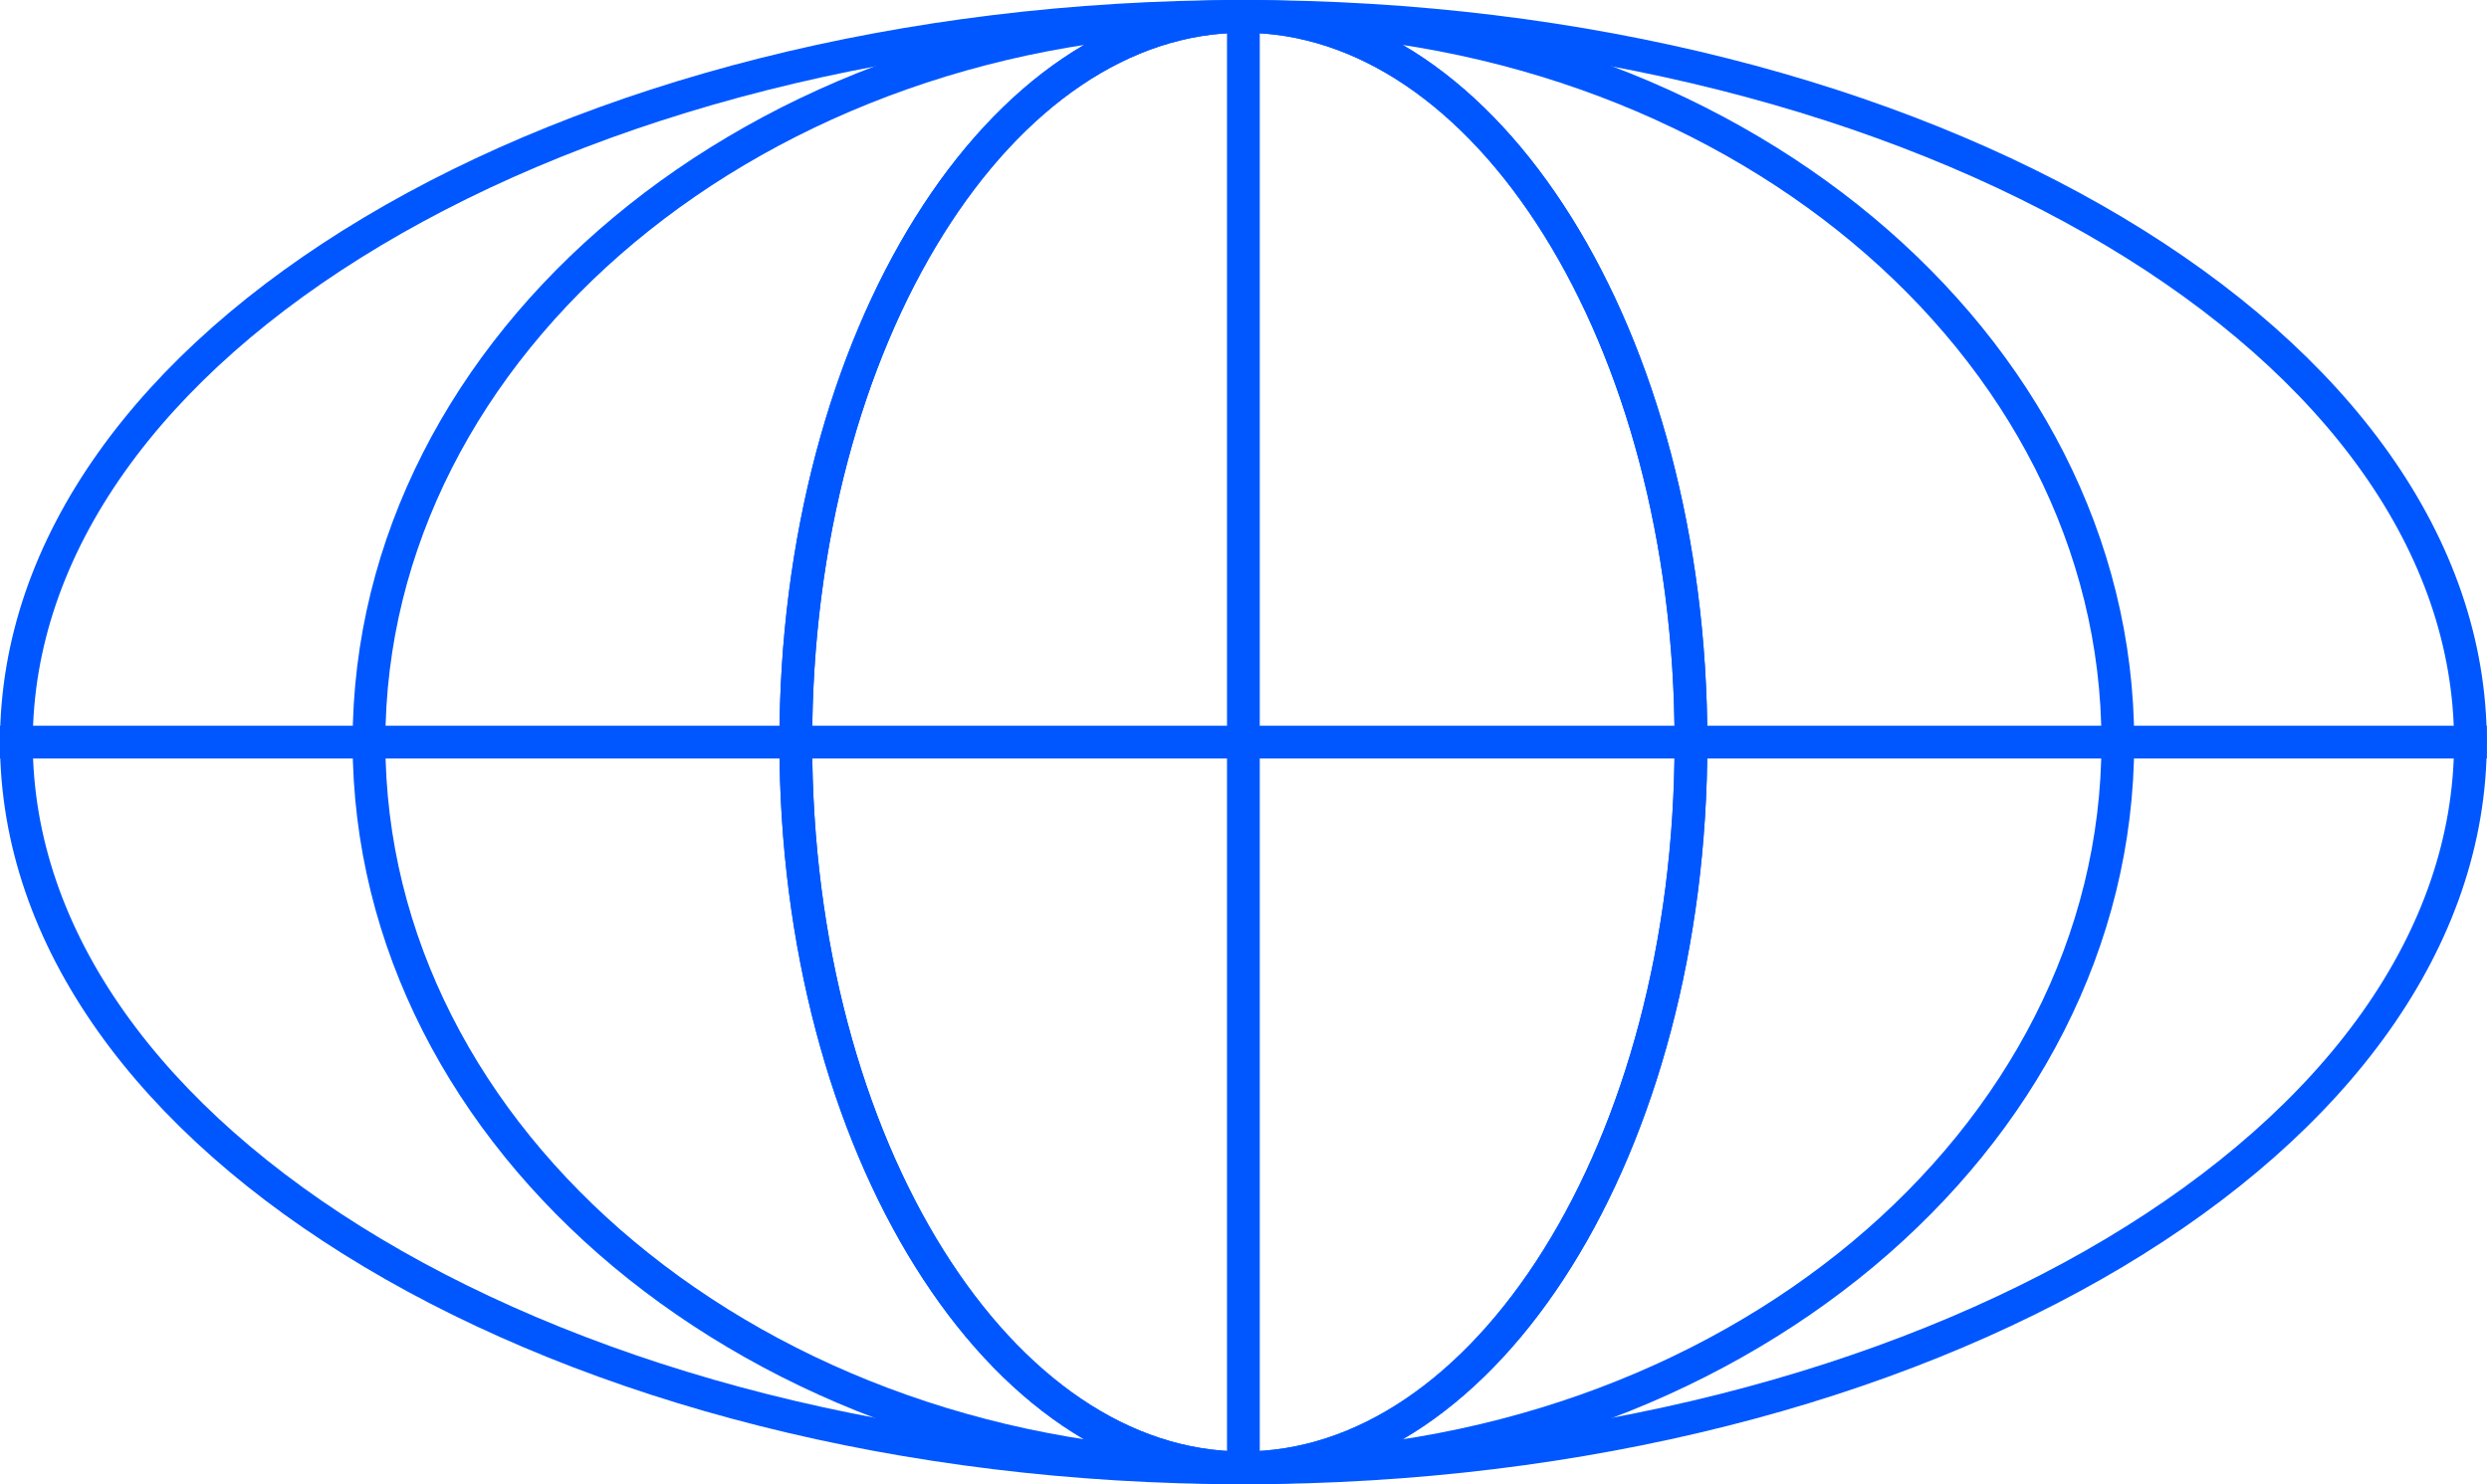
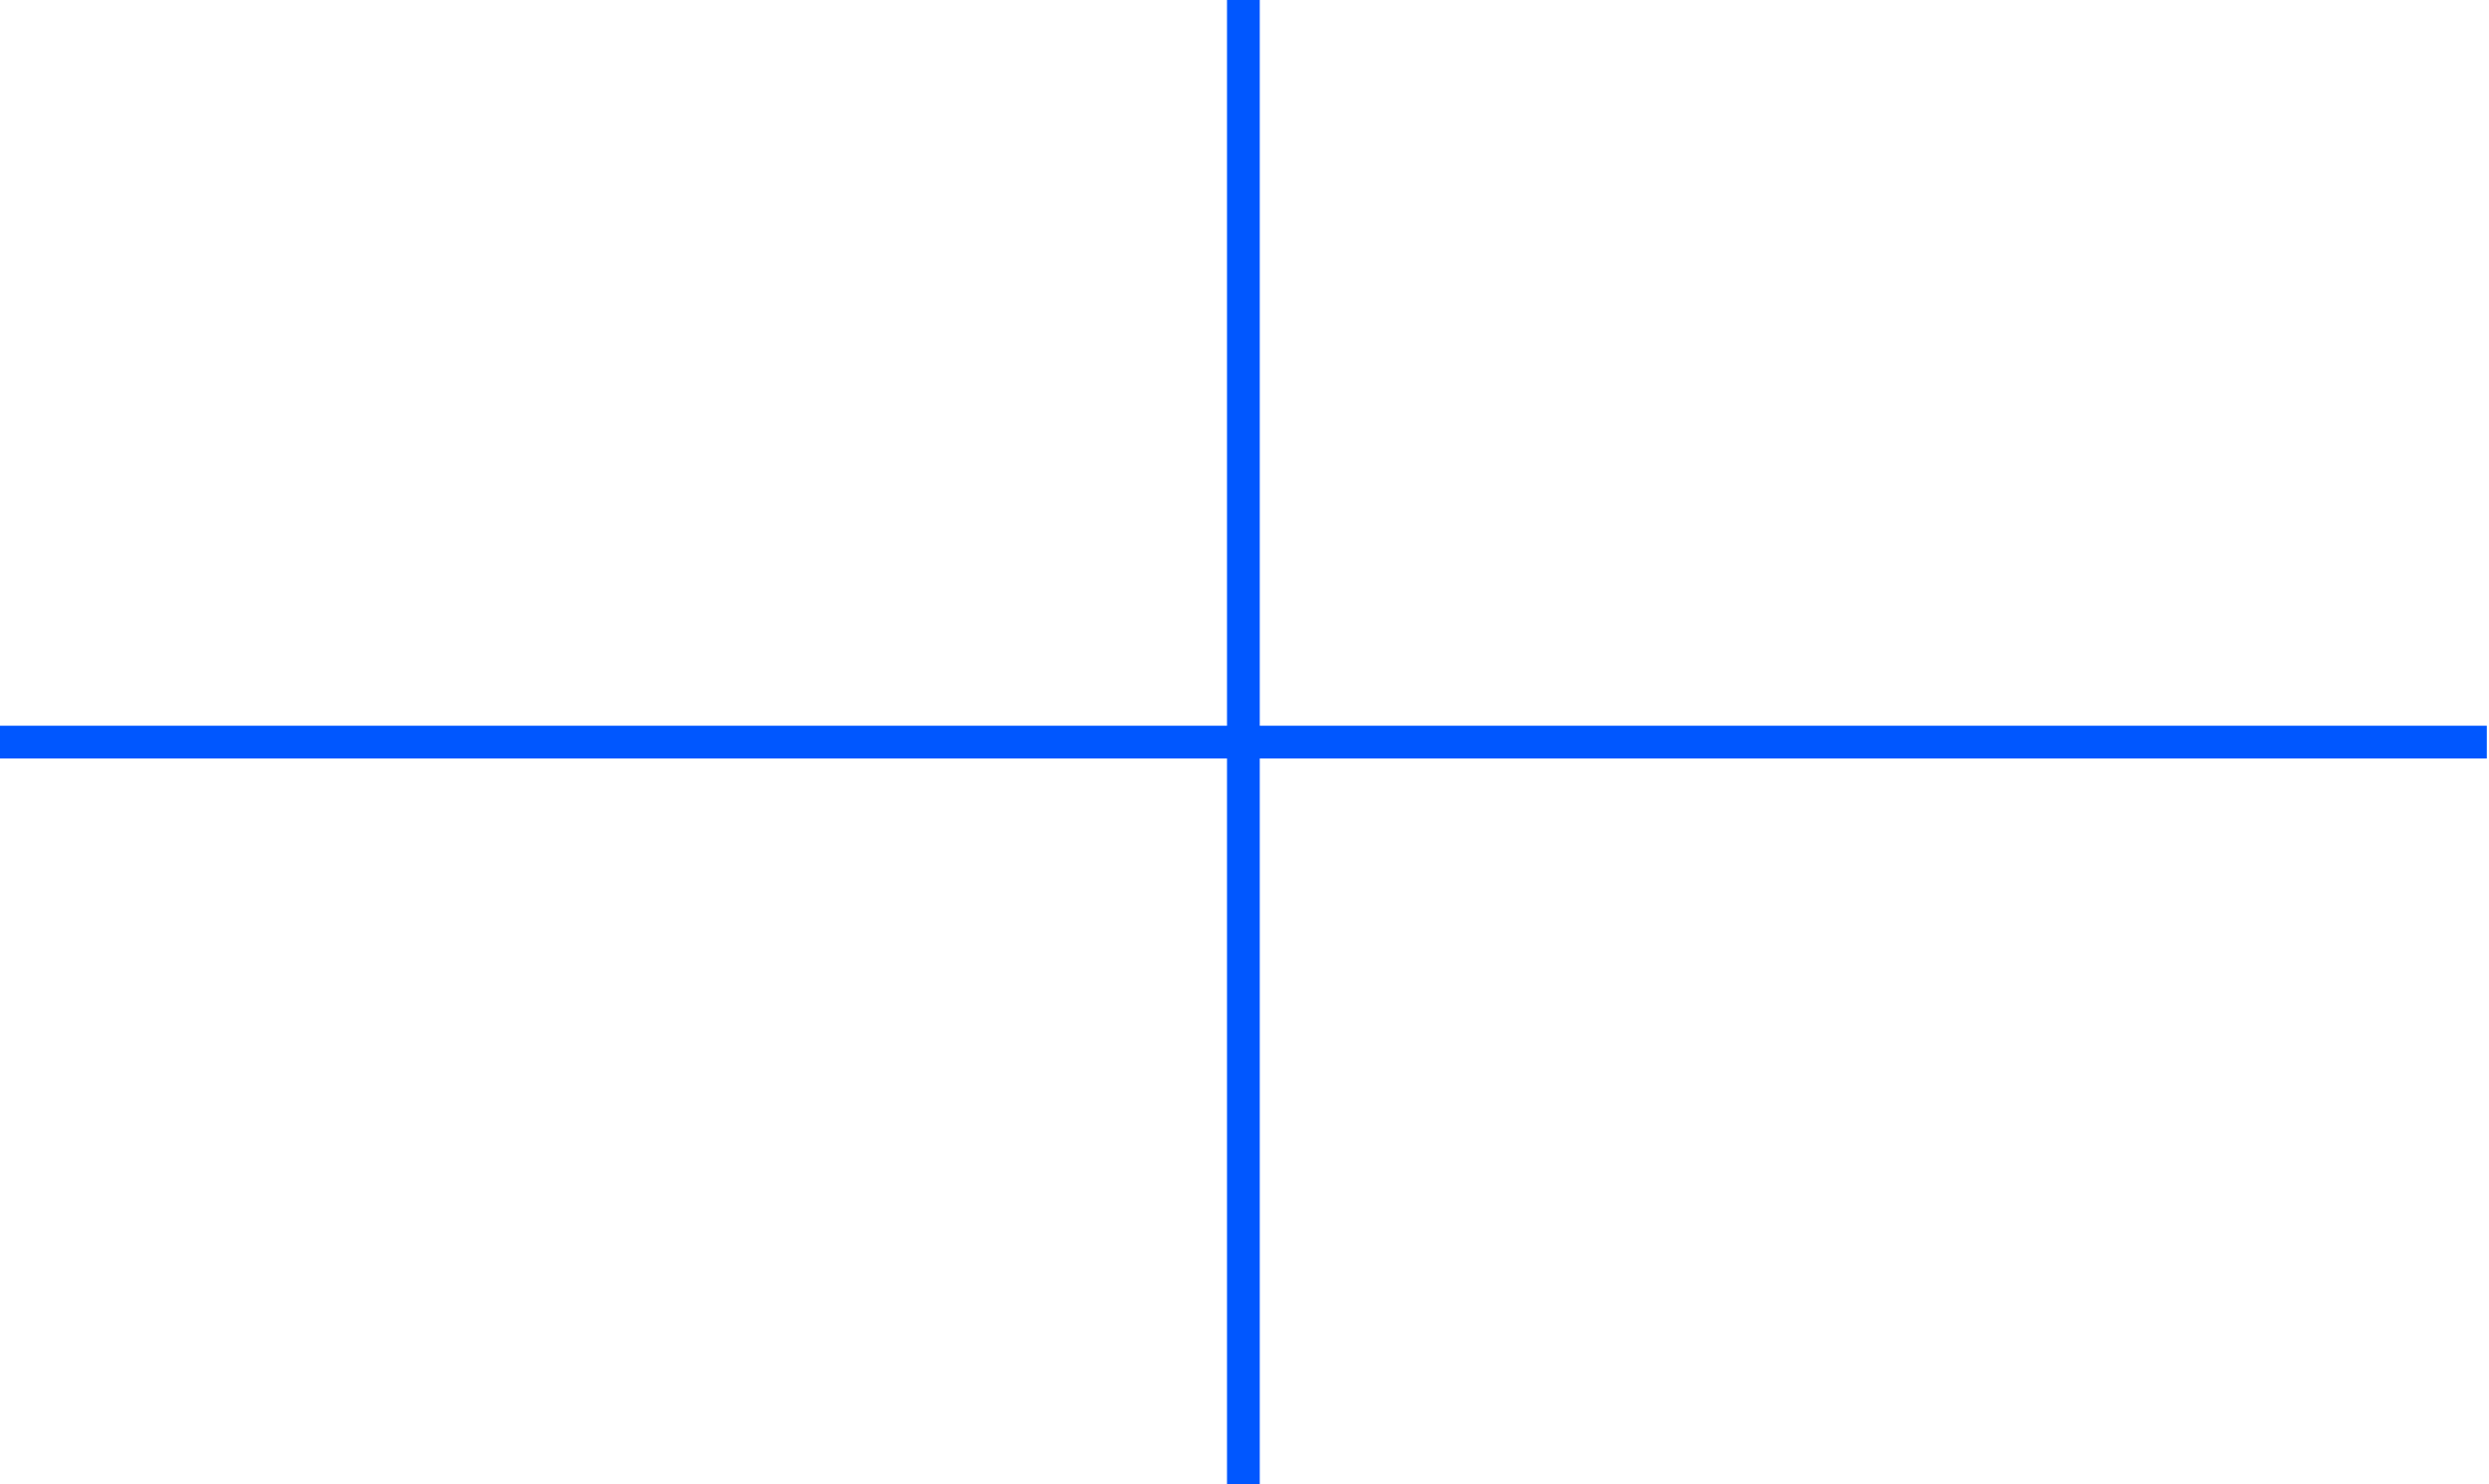
<svg xmlns="http://www.w3.org/2000/svg" width="114" height="68" viewBox="0 0 114 68" fill="none">
-   <path d="M113.15 34C113.15 43.02 107.022 51.316 96.835 57.398C86.664 63.47 72.564 67.25 56.95 67.25C41.336 67.25 27.236 63.47 17.065 57.398C6.878 51.316 0.75 43.02 0.75 34C0.75 24.98 6.878 16.684 17.065 10.602C27.236 4.53 41.336 0.75 56.95 0.75C72.564 0.75 86.664 4.53 96.835 10.602C107.022 16.684 113.15 24.98 113.15 34Z" stroke="#0057FF" stroke-width="1.5" />
-   <path d="M97 34C97 52.241 79.203 67.25 56.95 67.25C34.697 67.25 16.9 52.241 16.9 34C16.9 15.759 34.697 0.75 56.95 0.75C79.203 0.75 97 15.759 97 34Z" stroke="#0057FF" stroke-width="1.5" />
-   <path d="M77.449 34C77.449 43.271 75.099 51.628 71.339 57.644C67.573 63.671 62.465 67.25 56.949 67.25C51.433 67.25 46.326 63.671 42.559 57.644C38.799 51.628 36.449 43.271 36.449 34C36.449 24.729 38.799 16.372 42.559 10.356C46.326 4.329 51.433 0.75 56.949 0.75C62.465 0.75 67.573 4.329 71.339 10.356C75.099 16.372 77.449 24.729 77.449 34Z" stroke="#0057FF" stroke-width="1.5" />
-   <path d="M77.449 34C77.449 43.271 75.099 51.628 71.339 57.644C67.573 63.671 62.465 67.25 56.949 67.25C51.433 67.25 46.326 63.671 42.559 57.644C38.799 51.628 36.449 43.271 36.449 34C36.449 24.729 38.799 16.372 42.559 10.356C46.326 4.329 51.433 0.75 56.949 0.75C62.465 0.75 67.573 4.329 71.339 10.356C75.099 16.372 77.449 24.729 77.449 34Z" stroke="#0057FF" stroke-width="1.5" />
  <path d="M0 34H113.9" stroke="#0057FF" stroke-width="1.5" />
  <path d="M56.949 0L56.949 68" stroke="#0057FF" stroke-width="1.5" />
</svg>